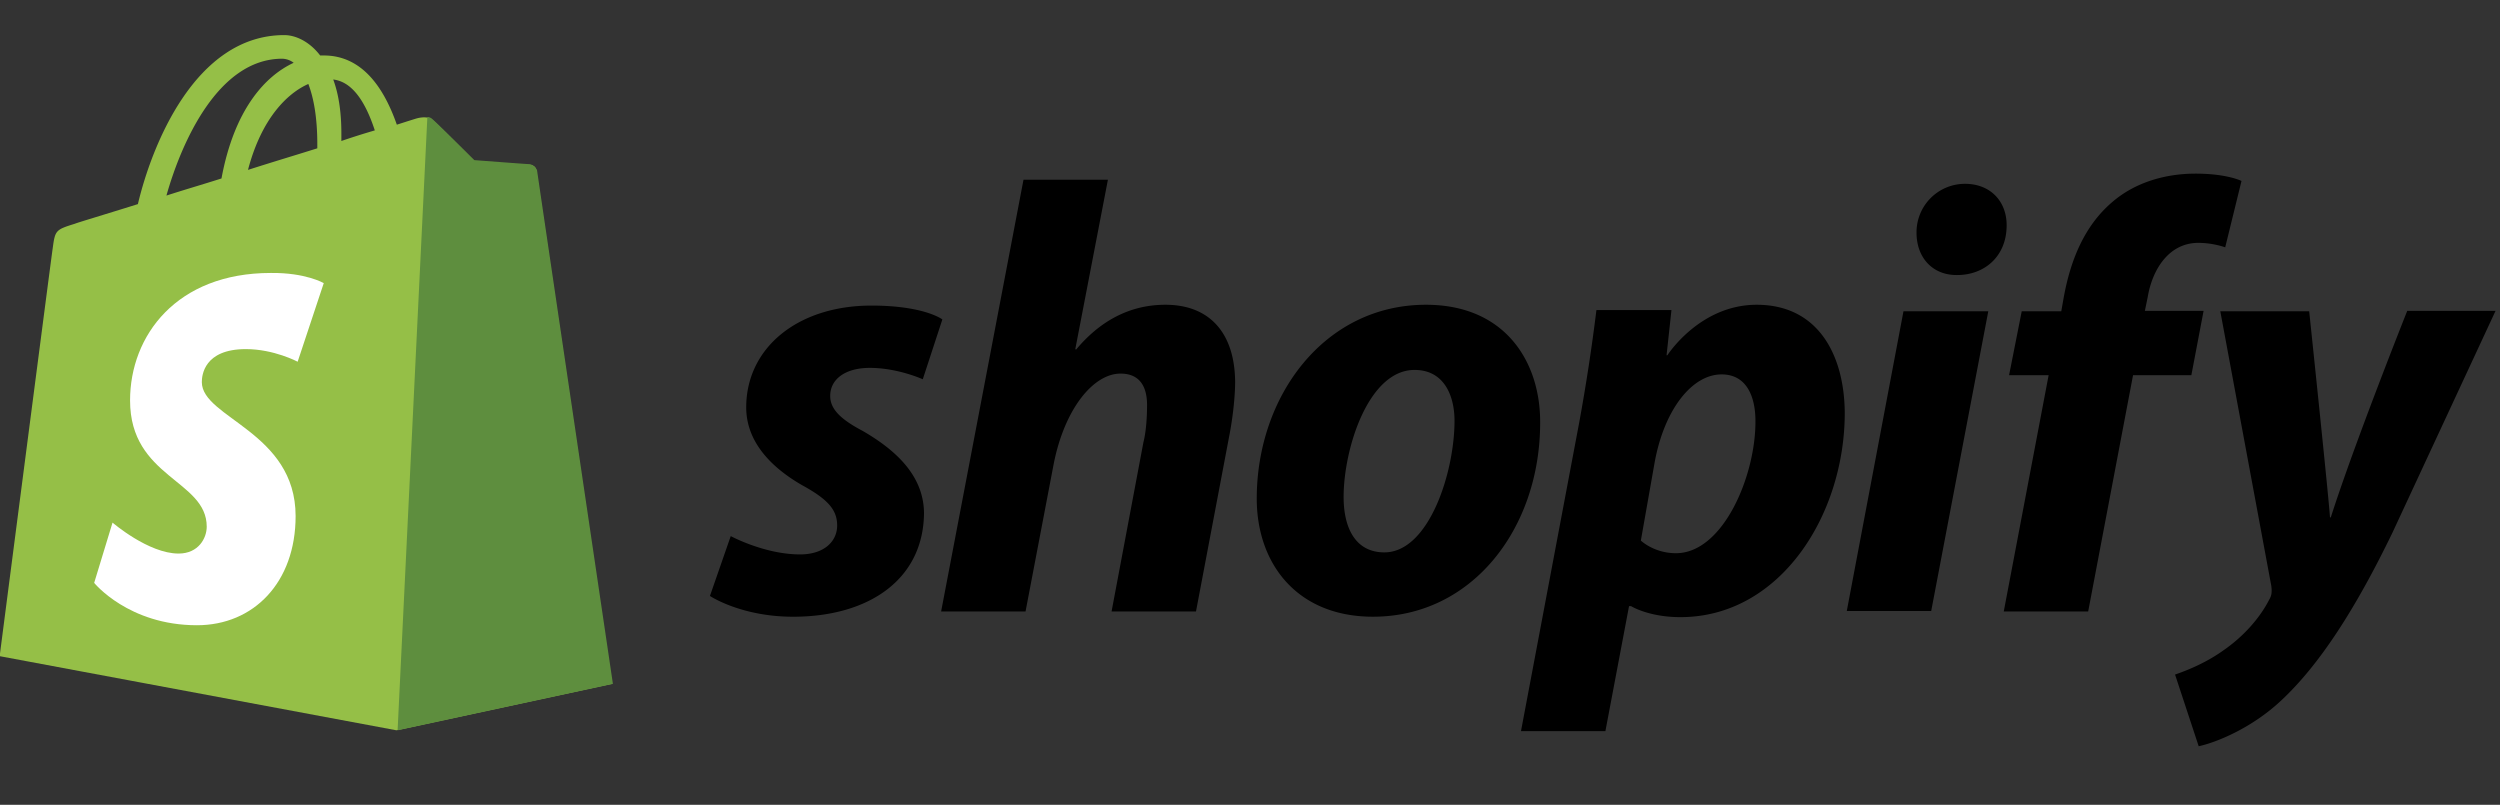
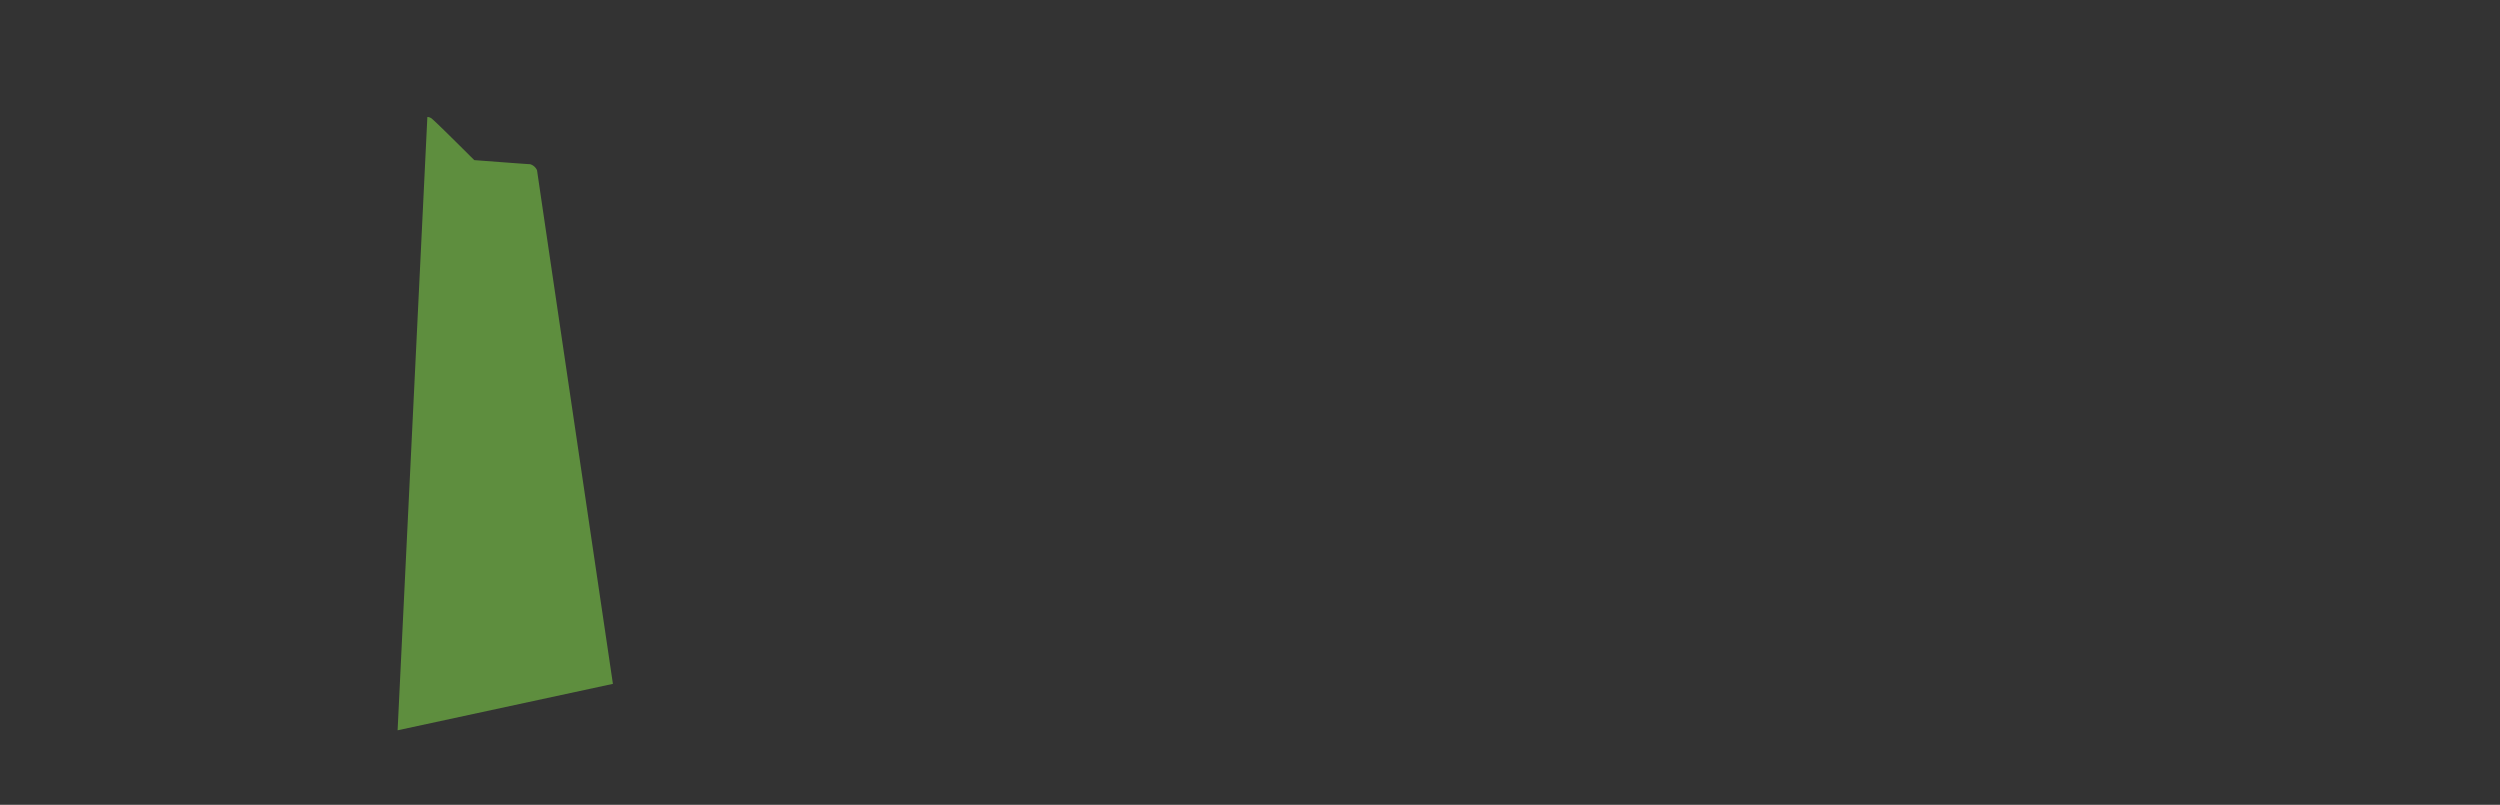
<svg xmlns="http://www.w3.org/2000/svg" width="146" height="47">
  <rect width="100%" height="100%" fill="#333333" stroke="none" />
-   <path fill="#95bf47" d="M35.724 39.938l-12.573 2.711L-.02 38.32s2.977-22.999 3.096-23.807c.143-1.07.166-1.094 1.31-1.451.166-.071 1.619-.5 3.667-1.142.786-3.33 3.31-9.87 8.549-9.87.667 0 1.476.38 2.096 1.19h.214c2.262 0 3.524 1.926 4.263 4.042.738-.237 1.19-.38 1.214-.38.19-.048.643-.119.881.119.262.214 2.43 2.378 2.43 2.378s3.119.238 3.262.238c.143 0 .333.095.357.31.024.213 4.43 29.943 4.405 29.99zM19.46 4.642c.31.833.476 1.88.476 3.164v.428c.69-.238 1.381-.452 1.953-.619-.5-1.522-1.239-2.83-2.43-2.973zm-4.977 5.28c1.405-.451 2.762-.856 4.048-1.26v-.238c0-1.57-.214-2.711-.524-3.52-1.238.547-2.739 2.022-3.524 5.018zM9.72 11.421c1.024-.333 2.095-.642 3.215-.999.738-3.996 2.524-5.97 4.215-6.755a1.139 1.139 0 00-.667-.238c-3.763 0-5.906 4.948-6.763 7.992z" />
-   <path fill="#fff" d="M18.907 16.535l-1.524 4.59s-1.381-.737-3.024-.737c-2.453 0-2.572 1.546-2.572 1.927 0 2.093 5.477 2.901 5.477 7.825 0 3.876-2.453 6.374-5.763 6.374-4 0-6.001-2.474-6.001-2.474l1.072-3.52s2.095 1.808 3.857 1.808c1.167 0 1.644-.904 1.644-1.57 0-2.735-4.477-2.854-4.477-7.373 0-3.782 2.714-7.444 8.215-7.444 2.048-.024 3.096.594 3.096.594z" />
-   <path d="M53.962 29.904c0 3.925-3.215 6.113-7.644 6.113-3.048 0-4.858-1.213-4.858-1.213l1.215-3.496s1.976 1.07 4.048 1.07c1.405 0 2.167-.761 2.167-1.689 0-.904-.524-1.522-2.048-2.354-1.858-1.07-3.263-2.569-3.263-4.543 0-3.473 3.001-5.946 7.311-5.946 3.096 0 4.144.809 4.144.809L53.89 22.15s-1.453-.666-3.096-.666c-1.405 0-2.31.642-2.31 1.641 0 .785.643 1.38 1.905 2.045 1.93 1.118 3.525 2.593 3.572 4.733zm18.17-7.61c0 .88-.143 2.164-.357 3.234l-1.929 10.18h-4.93l1.858-9.87c.167-.666.214-1.523.214-2.189 0-1.07-.428-1.831-1.548-1.831-1.571 0-3.262 2.022-3.905 5.28l-1.643 8.61h-4.93l4.81-25.211h4.93l-1.905 9.894.048.024c1.31-1.57 3.024-2.617 5.215-2.617 2.596 0 4.048 1.665 4.072 4.496zm17.813 2.402c0 6.112-3.93 11.32-9.764 11.32-4.43 0-6.787-3.091-6.787-6.896 0-5.97 3.93-11.322 9.883-11.322 4.644 0 6.692 3.354 6.668 6.898zm-5.001-.12c0-1.45-.596-2.972-2.334-2.972-2.69 0-4.143 4.59-4.143 7.42 0 1.808.69 3.235 2.38 3.235 2.597 0 4.097-4.662 4.097-7.682zm22.79-.475c0 5.994-3.787 11.94-9.597 11.94-1.858 0-2.882-.642-2.882-.642h-.119L93.755 42.7h-4.93l3.406-18.052a113.19 113.19 0 001-6.54h4.382l-.286 2.64h.048s1.88-2.95 5.215-2.95c3.62 0 5.12 2.973 5.144 6.303zm-5.216.476c0-1.308-.452-2.712-1.976-2.712-1.715 0-3.334 2.022-3.906 5.114l-.81 4.59s.763.738 2.049.738c2.762 0 4.667-4.543 4.643-7.73zm14.67-11.369c-.024 1.808-1.334 2.854-2.882 2.854h-.047c-1.406 0-2.334-1.023-2.334-2.473a2.829 2.829 0 012.834-2.854c1.476 0 2.452 1.022 2.429 2.473zm-6.025 4.971h4.953l-3.334 17.505h-4.93zm16.812 3.734h-3.405l-2.62 13.795h-4.93l2.62-13.795h-2.31l.739-3.734h2.31l.143-.809c.38-2.093 1.166-4.162 2.857-5.589 1.334-1.142 3.096-1.641 4.834-1.641 1.858 0 2.691.428 2.691.428l-.952 3.877s-.69-.262-1.572-.262c-1.667 0-2.667 1.475-2.953 3.164l-.166.808h3.429zm12.598-3.758h5.167l-6.025 12.962c-2.143 4.424-4.238 7.683-6.477 9.776-1.738 1.64-3.834 2.473-4.834 2.687l-1.381-4.186c.833-.285 1.881-.737 2.81-1.403 1.143-.785 2.12-1.855 2.69-2.973.144-.238.167-.452.12-.809l-2.977-16.03h5.191s1.12 10.655 1.215 12.035h.047c1.358-4.258 4.454-12.035 4.454-12.035z" />
  <path fill="#5e8e3e" d="M30.96 9.589c-.143 0-3.263-.238-3.263-.238s-2.167-2.164-2.429-2.378a.461.461 0 00-.31-.143L23.22 42.649l12.574-2.712s-4.406-29.777-4.43-29.991a.644.644 0 00-.405-.357z" />
</svg>